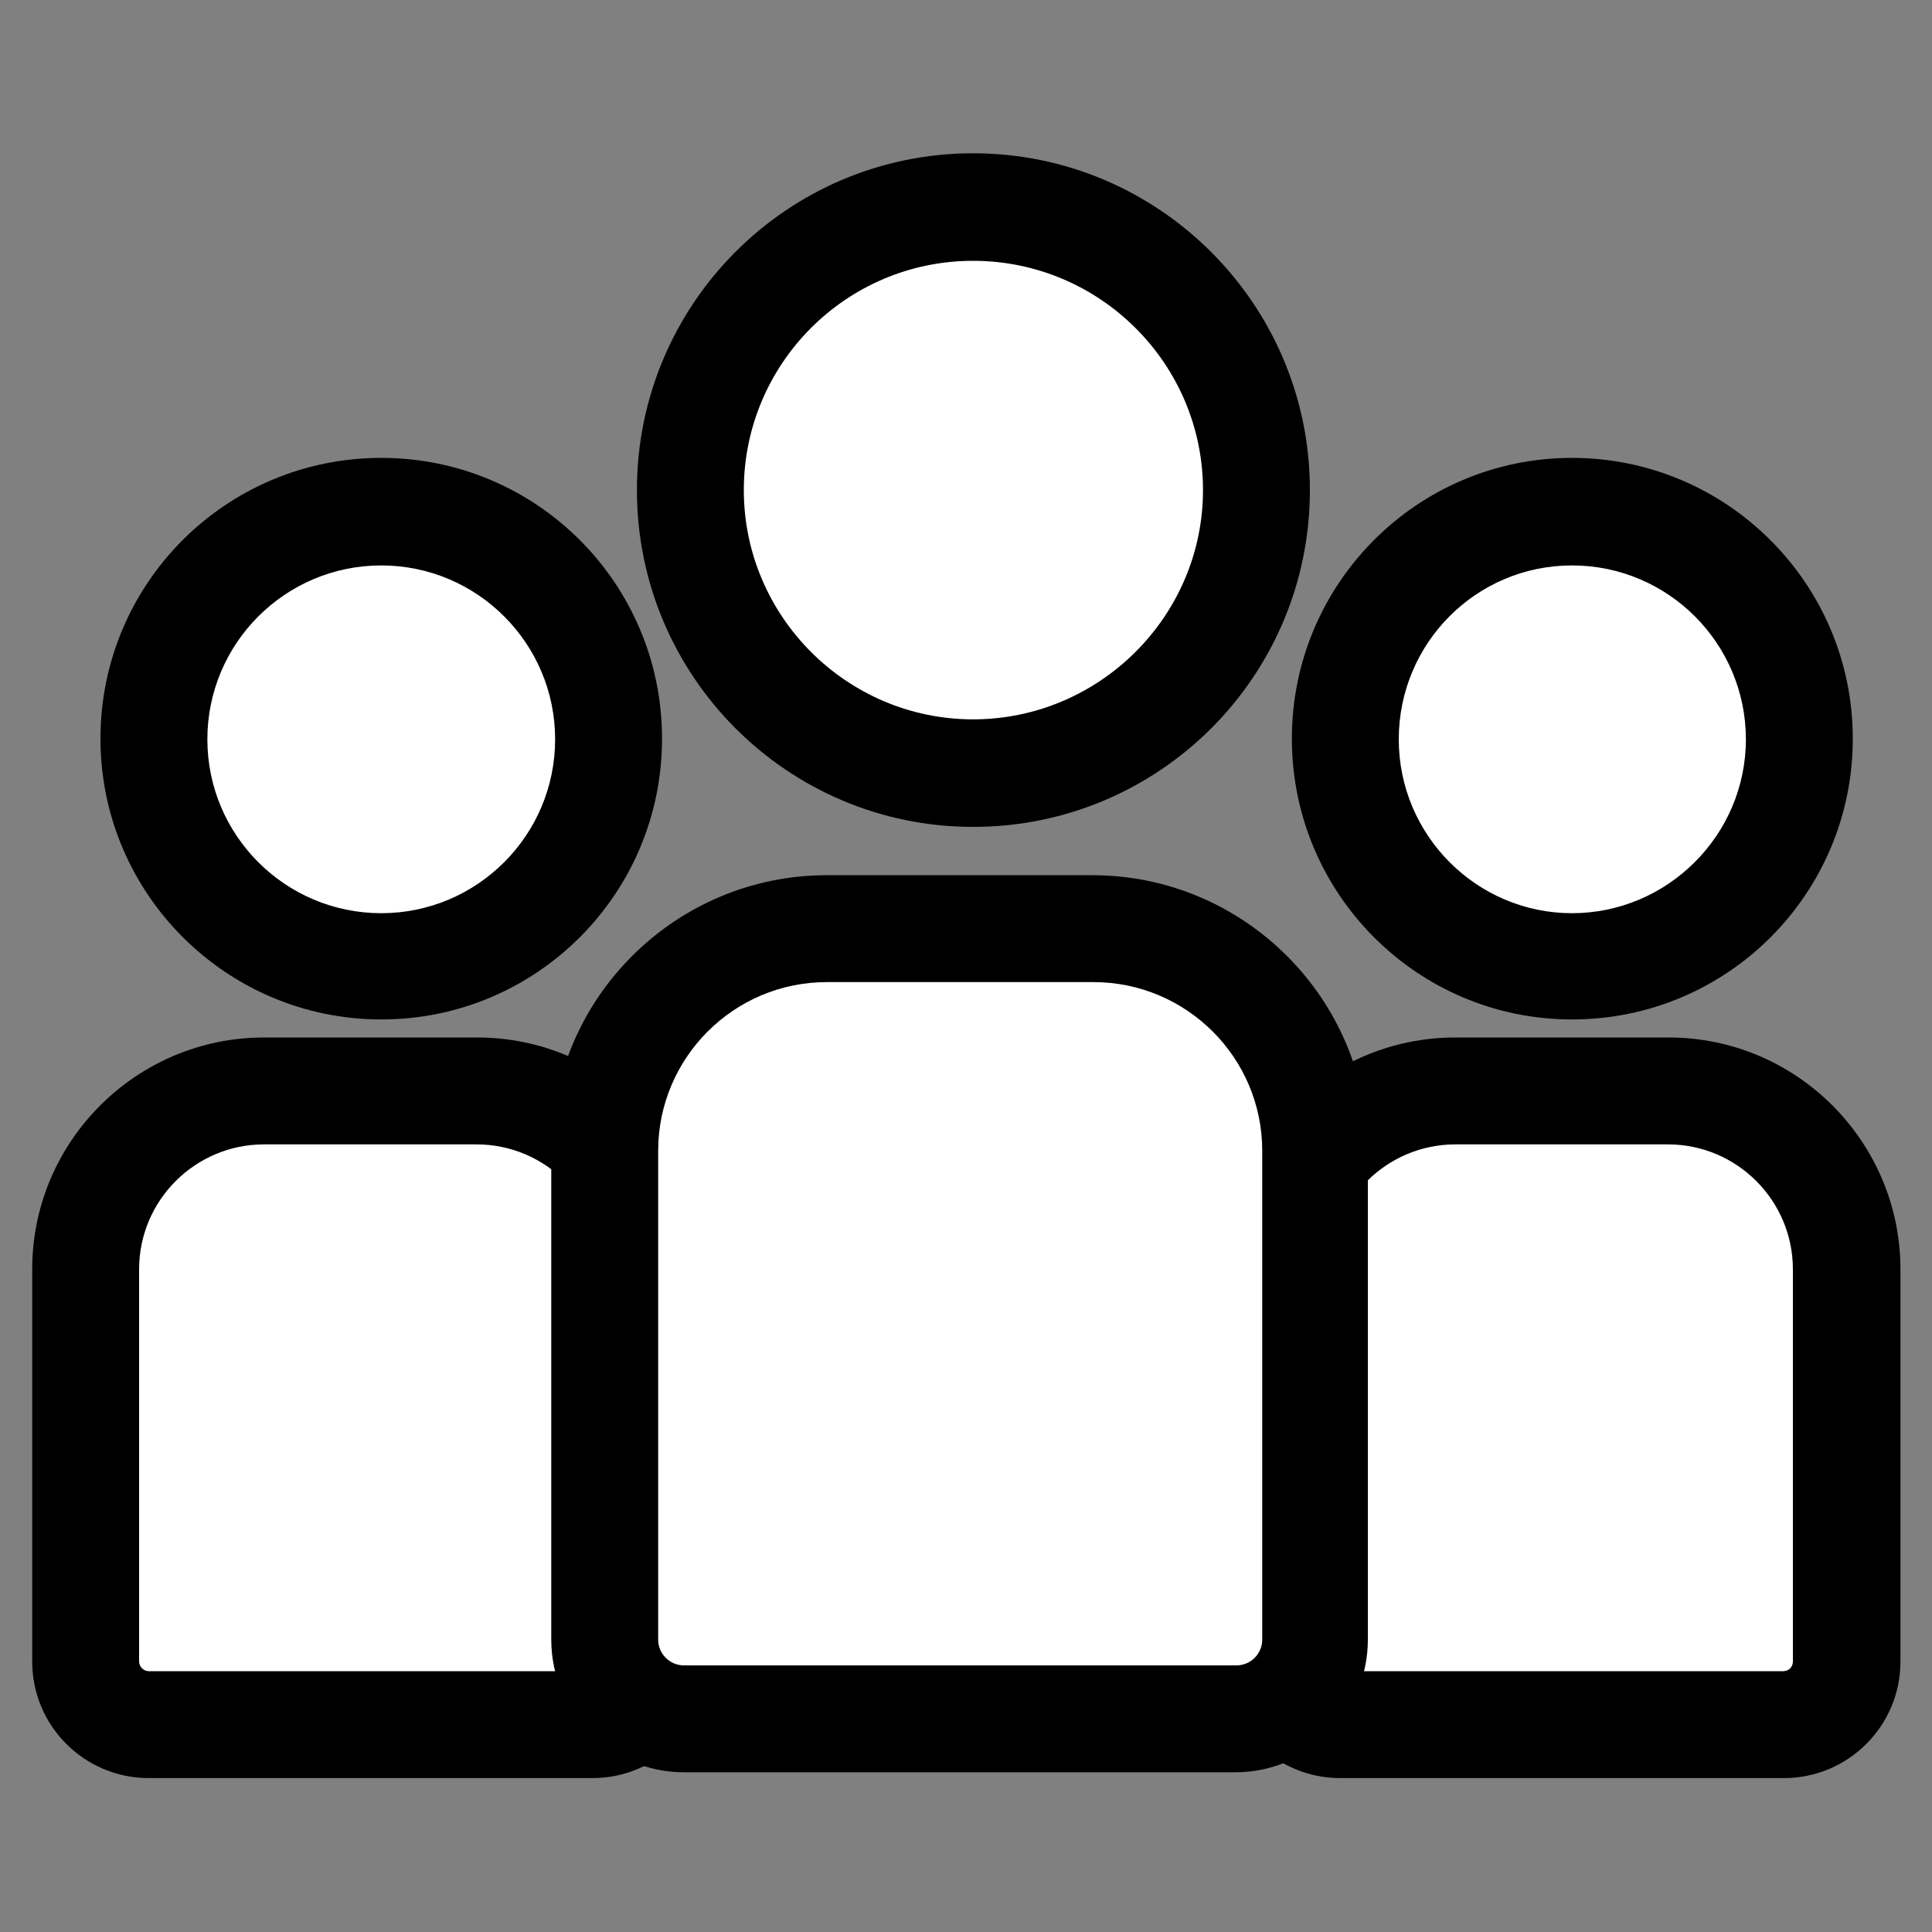
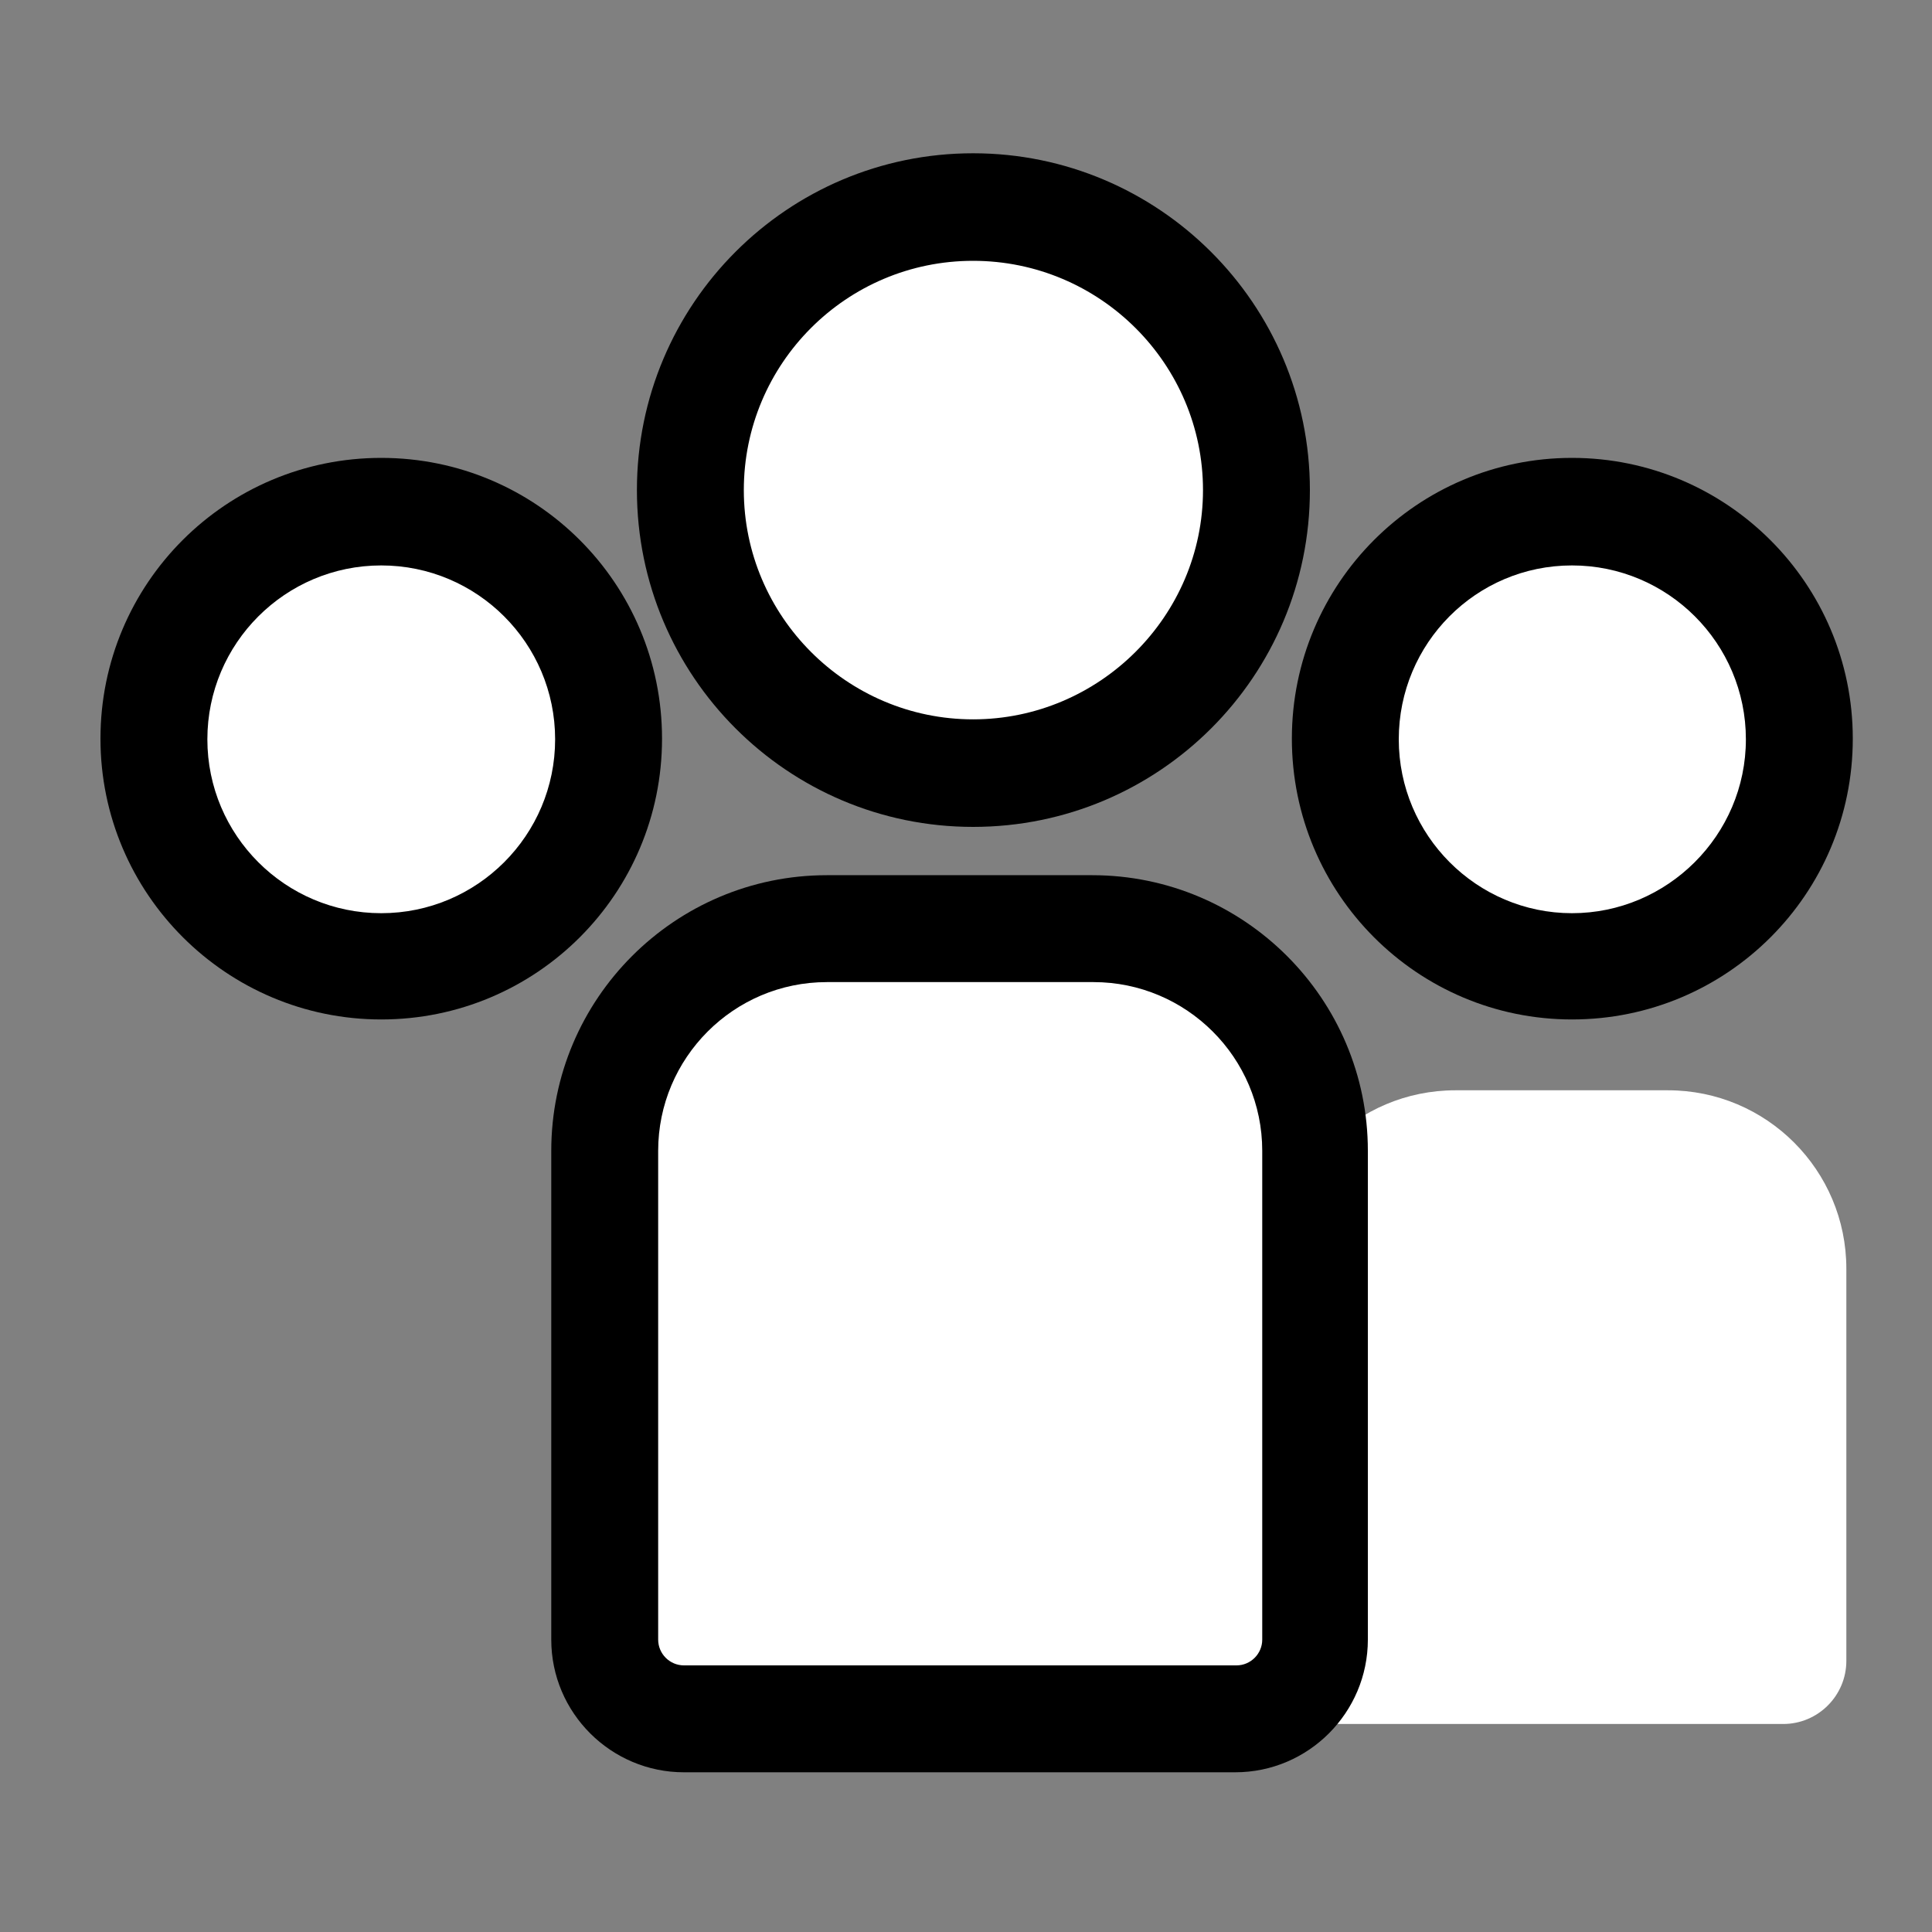
<svg xmlns="http://www.w3.org/2000/svg" id="Capa_2" viewBox="0 0 30 30">
  <rect x="0" y="0" width="30" height="30" fill="#808080" stroke="none" />
  <g>
    <circle cx="24.41" cy="11.48" r="3.53" style="fill:#fff;" />
    <path d="M24.41,15.83c-2.4,0-4.35-1.95-4.35-4.36s1.95-4.36,4.35-4.36,4.36,1.95,4.36,4.36-1.95,4.36-4.36,4.36Zm0-7.05c-1.49,0-2.69,1.21-2.69,2.7s1.21,2.7,2.69,2.7,2.7-1.21,2.7-2.7-1.21-2.7-2.7-2.7Z" />
  </g>
  <g>
    <path d="M22.59,16.93h3.31c1.53,0,2.77,1.24,2.77,2.77v6.09c0,.54-.44,.98-.98,.98h-6.88c-.54,0-.98-.44-.98-.98v-6.09c0-1.53,1.24-2.77,2.77-2.77Z" style="fill:#fff;" />
-     <path d="M27.69,27.61h-6.88c-1,0-1.81-.81-1.81-1.81v-6.09c0-1.99,1.61-3.6,3.6-3.6h3.31c1.99,0,3.6,1.62,3.6,3.6v6.09c0,1-.81,1.81-1.81,1.81Zm-5.09-9.84c-1.07,0-1.94,.87-1.94,1.94v6.09c0,.08,.07,.15,.15,.15h6.88c.09,0,.15-.07,.15-.15v-6.09c0-1.07-.87-1.94-1.94-1.94h-3.31Z" />
  </g>
  <g>
    <circle cx="5.92" cy="11.48" r="3.53" style="fill:#fff;" />
    <path d="M5.92,15.83c-2.4,0-4.36-1.95-4.36-4.36s1.95-4.36,4.36-4.36,4.36,1.95,4.36,4.36-1.95,4.36-4.36,4.36Zm0-7.05c-1.49,0-2.7,1.21-2.7,2.7s1.21,2.7,2.7,2.7,2.7-1.21,2.7-2.7-1.21-2.7-2.7-2.7Z" />
  </g>
  <g>
-     <path d="M4.1,16.93h3.31c1.53,0,2.77,1.24,2.77,2.77v6.09c0,.54-.44,.98-.98,.98H2.31c-.54,0-.98-.44-.98-.98v-6.09c0-1.53,1.24-2.77,2.77-2.77Z" style="fill:#fff;" />
-     <path d="M9.19,27.61H2.31c-1,0-1.81-.81-1.81-1.81v-6.09c0-1.99,1.62-3.6,3.6-3.6h3.31c1.99,0,3.6,1.62,3.6,3.6v6.09c0,1-.81,1.81-1.81,1.81Zm-5.09-9.84c-1.07,0-1.94,.87-1.94,1.94v6.09c0,.08,.07,.15,.15,.15h6.88c.08,0,.15-.07,.15-.15v-6.09c0-1.07-.87-1.94-1.94-1.94h-3.31Z" />
-   </g>
+     </g>
  <g>
    <circle cx="15.11" cy="7.62" r="4.4" style="fill:#fff;" />
    <path d="M15.11,12.84c-2.88,0-5.22-2.34-5.22-5.23s2.34-5.23,5.22-5.23,5.23,2.34,5.23,5.23-2.34,5.23-5.23,5.23Zm0-8.79c-1.97,0-3.56,1.6-3.56,3.56s1.6,3.56,3.56,3.56,3.57-1.6,3.57-3.56-1.6-3.56-3.57-3.56Z" />
  </g>
  <g>
    <path d="M12.84,14.42h4.12c1.91,0,3.45,1.55,3.45,3.45v7.59c0,.68-.55,1.23-1.23,1.23H10.62c-.68,0-1.23-.55-1.23-1.23v-7.59c0-1.91,1.55-3.45,3.45-3.45Z" style="fill:#fff;" />
    <path d="M19.19,27.52H10.62c-1.13,0-2.06-.92-2.06-2.06v-7.59c0-2.36,1.92-4.28,4.28-4.28h4.12c2.36,0,4.28,1.92,4.28,4.28v7.59c0,1.13-.92,2.06-2.06,2.06Zm-6.35-12.27c-1.45,0-2.62,1.18-2.62,2.62v7.59c0,.22,.18,.4,.4,.4h8.58c.22,0,.4-.18,.4-.4v-7.59c0-1.45-1.18-2.62-2.62-2.62h-4.12Z" />
  </g>
</svg>